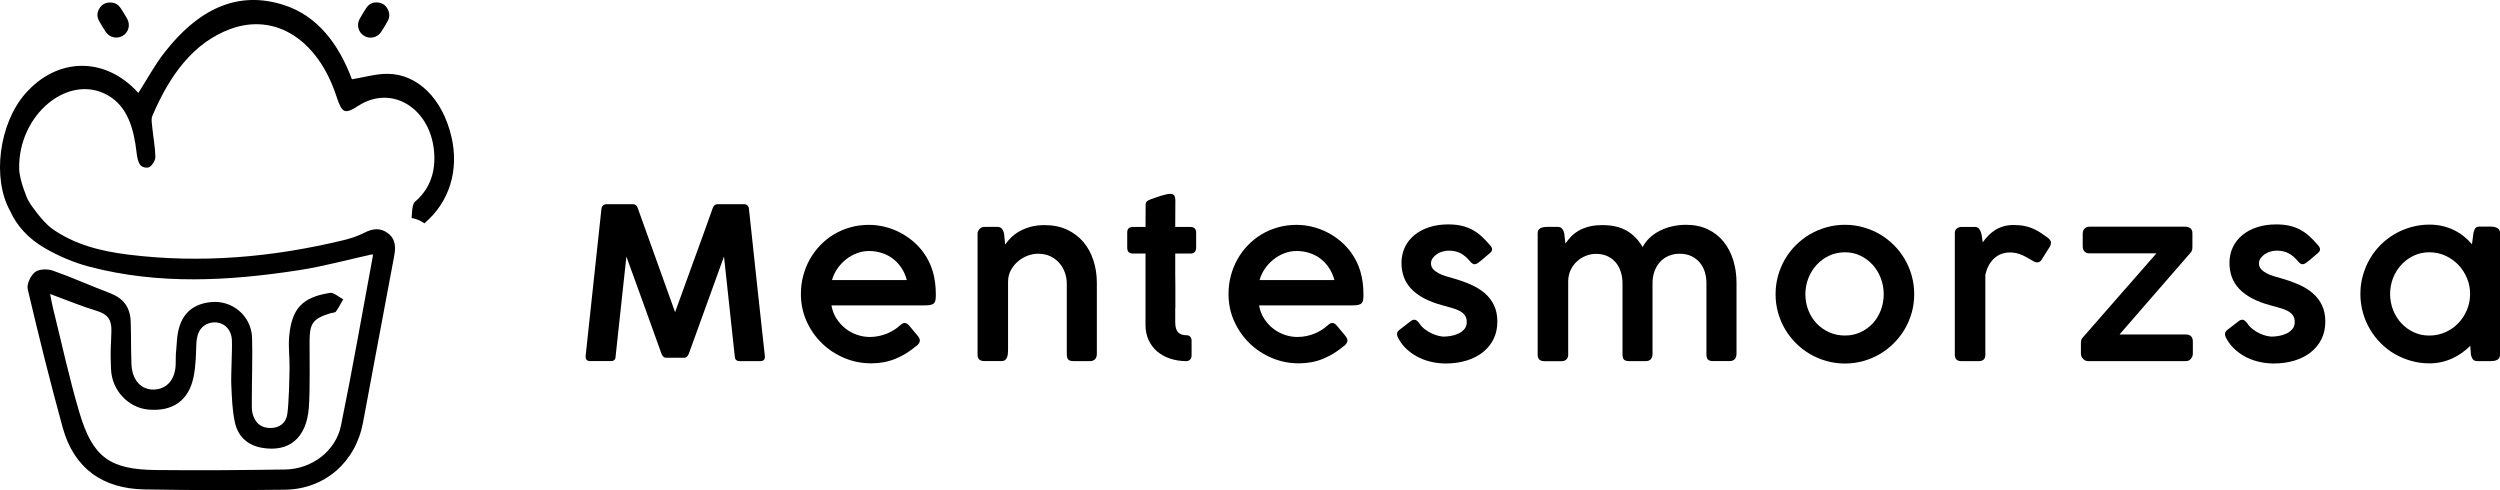
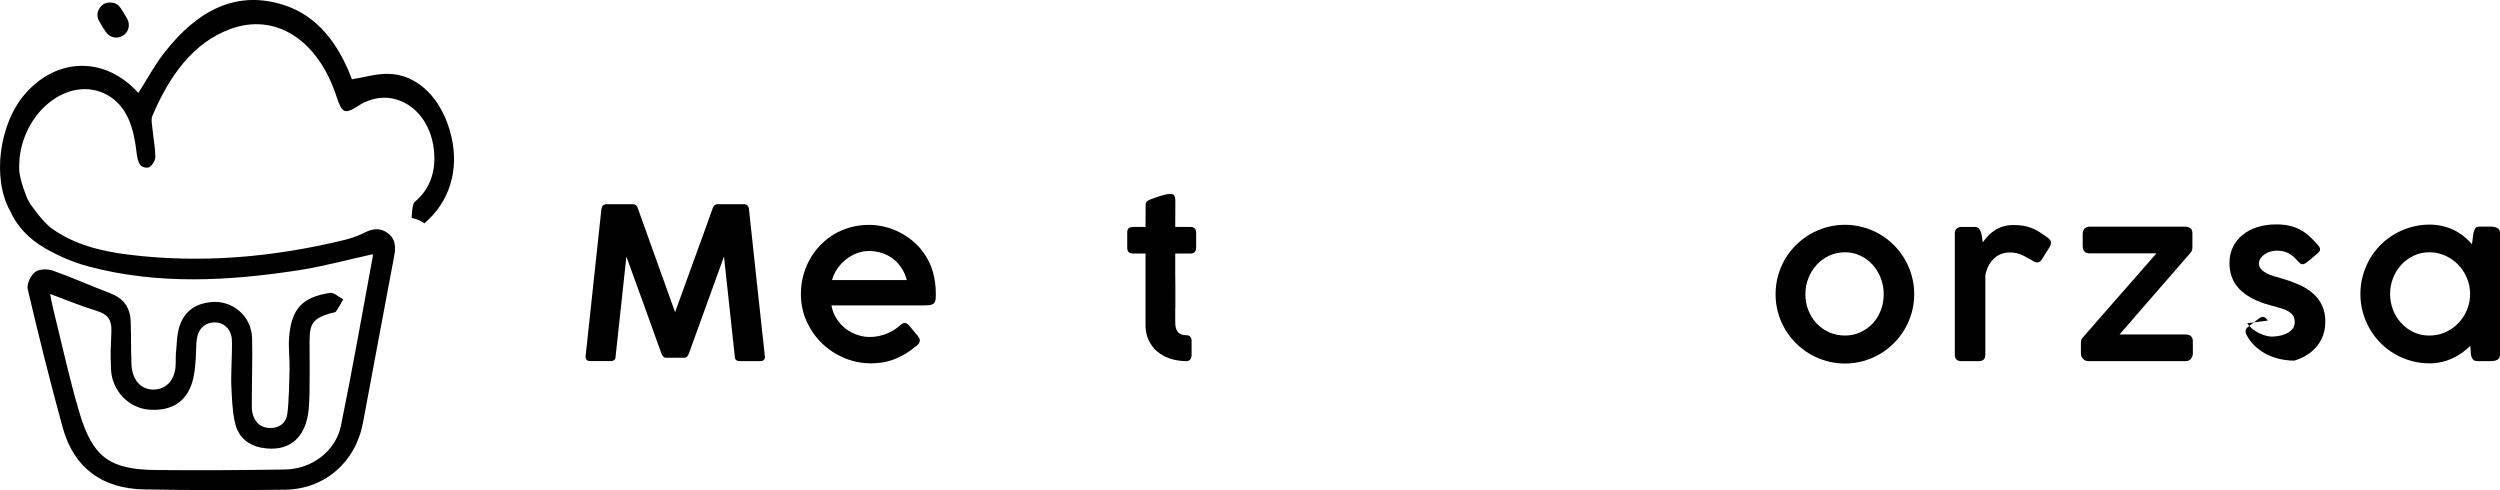
<svg xmlns="http://www.w3.org/2000/svg" id="Réteg_2" data-name="Réteg 2" viewBox="0 0 811.71 159.1">
  <g id="Réteg_1" data-name="Réteg 1">
    <g>
      <g>
        <path d="M195.28,67.81c.05-.43.22-.79.51-1.08.3-.29.67-.43,1.13-.43h8.58c.8,0,1.33.43,1.58,1.3l12.11,33.76c2.04-5.67,4.08-11.3,6.12-16.88,2.05-5.58,4.08-11.21,6.09-16.88.32-.87.85-1.3,1.58-1.3h8.61c.46,0,.83.15,1.12.45s.44.65.46,1.06c.85,8.03,1.7,16.02,2.57,23.98.87,7.96,1.74,15.94,2.61,23.95v.1c0,.94-.5,1.41-1.51,1.41h-6.66c-1.03,0-1.57-.5-1.61-1.51l-3.5-32.46-11.42,31.56c-.11.32-.3.62-.55.89-.25.27-.51.41-.79.41h-6.17c-.3,0-.57-.13-.82-.39-.25-.26-.43-.57-.55-.91-1.88-5.28-3.76-10.53-5.66-15.75-1.9-5.21-3.81-10.48-5.73-15.78l-3.5,32.42c0,1.01-.53,1.51-1.58,1.51h-6.66c-1.01,0-1.51-.5-1.51-1.51l5.15-47.93Z" />
        <path d="M297.35,112.44c-2.01,1.72-4.21,3.07-6.6,4.05-2.39.98-5.01,1.48-7.87,1.48-3.09,0-6.02-.58-8.78-1.75-2.77-1.17-5.19-2.77-7.27-4.8-2.08-2.04-3.73-4.42-4.96-7.15-1.22-2.73-1.83-5.68-1.83-8.83,0-2.04.25-4,.75-5.9.5-1.9,1.22-3.68,2.14-5.33.93-1.66,2.05-3.18,3.38-4.56,1.33-1.38,2.81-2.57,4.44-3.55,1.63-.98,3.41-1.74,5.32-2.28,1.91-.54,3.93-.81,6.06-.81,1.74,0,3.45.21,5.15.63,1.69.42,3.3,1.02,4.82,1.8,1.52.78,2.94,1.72,4.27,2.83,1.33,1.11,2.49,2.36,3.5,3.76,1.37,1.92,2.38,3.99,3.02,6.21.64,2.22.96,4.68.96,7.38,0,.66-.03,1.22-.09,1.66-.06.45-.2.81-.43,1.08-.23.28-.57.48-1.03.6-.46.12-1.1.19-1.92.19h-30.43c.3,1.65.86,3.11,1.7,4.38s1.82,2.34,2.97,3.22,2.39,1.54,3.74,1.99c1.35.45,2.7.67,4.05.67,1.03,0,2.02-.1,2.97-.31.95-.21,1.83-.48,2.66-.82.82-.34,1.58-.74,2.28-1.18.7-.45,1.31-.91,1.83-1.39,0-.02.01-.03.03-.03.27-.25.54-.45.79-.6.25-.15.51-.22.79-.22.21,0,.44.07.7.21s.52.37.77.69c.62.75,1.14,1.38,1.58,1.89.43.5.79.93,1.06,1.27.27.34.47.64.6.89.12.25.19.5.19.75,0,.64-.43,1.28-1.3,1.92ZM282.12,81.5c-1.35,0-2.67.25-3.95.74-1.28.49-2.45,1.16-3.52,2.01s-1.99,1.84-2.78,2.98c-.79,1.14-1.37,2.38-1.73,3.71h24.29c-.37-1.39-.92-2.67-1.66-3.82-.74-1.16-1.64-2.15-2.69-2.99s-2.25-1.48-3.6-1.94c-1.35-.46-2.8-.69-4.36-.69Z" />
-         <path d="M317.76,74.67c.27-.37.54-.59.79-.69.18-.18.46-.28.82-.29.37-.01.71-.02,1.03-.02h3.46c.66,0,1.15.22,1.48.65.32.44.54.92.65,1.44l.38,3.64c.53-.78,1.17-1.54,1.94-2.3.77-.75,1.67-1.43,2.73-2.02,1.05-.59,2.25-1.07,3.6-1.44,1.35-.37,2.87-.55,4.56-.55,2.7,0,5.1.49,7.21,1.46,2.1.97,3.88,2.3,5.32,4,1.44,1.69,2.53,3.68,3.28,5.97s1.12,4.75,1.12,7.38v22.88c0,.82-.19,1.44-.58,1.85-.39.41-.95.62-1.68.62h-5.21c-.92,0-1.53-.17-1.83-.52-.31-.34-.46-.95-.46-1.82v-22.85c0-1.21-.21-2.4-.62-3.55-.41-1.15-1.01-2.19-1.8-3.11-.79-.91-1.77-1.65-2.93-2.2-1.17-.55-2.52-.82-4.05-.82-1.05,0-2.14.21-3.28.63-1.13.42-2.17,1.02-3.1,1.8-.94.78-1.72,1.72-2.33,2.83-.62,1.11-.94,2.36-.96,3.76v22.23c0,.43-.02.87-.07,1.3-.05.43-.14.82-.29,1.17-.15.34-.36.62-.63.82-.27.21-.63.31-1.06.31h-5.66c-.75,0-1.31-.18-1.66-.53-.36-.35-.53-.86-.53-1.53v-39.49c0-.32.14-.66.41-1.03Z" />
        <path d="M385,117.25c-1.81-.02-3.51-.3-5.09-.82-1.59-.53-2.97-1.29-4.15-2.28s-2.11-2.22-2.8-3.68c-.69-1.45-1.03-3.11-1.03-4.96v-23.18h-3.95c-.66,0-1.16-.15-1.49-.44-.33-.3-.5-.79-.5-1.47v-4.92c0-.66.17-1.13.5-1.4.33-.27.83-.41,1.49-.41h3.95c0-1.21,0-2.42.02-3.62.01-1.2.02-2.41.02-3.62,0-.46.14-.82.43-1.08.29-.26.73-.5,1.32-.7.39-.14.86-.3,1.41-.5s1.12-.38,1.7-.57c.58-.18,1.15-.34,1.7-.46.55-.13,1.01-.19,1.37-.19.71,0,1.17.19,1.39.58.22.39.33.9.33,1.54,0,1.44,0,2.88-.02,4.31-.01,1.43-.02,2.86-.02,4.31h4.94c.59,0,1.05.15,1.37.46.32.31.48.79.48,1.45v4.68c0,.73-.16,1.25-.48,1.57s-.78.48-1.37.48h-4.94v6.51c0,.79,0,1.53.02,2.22s.02,1.43.02,2.23v6.53s0,.09-.02.14c-.01.05-.02.09-.02.14v4.5c0,1.51.3,2.6.89,3.26s1.56,1,2.88,1c.48,0,.86.17,1.13.52.28.34.41.75.41,1.23v4.77c0,.59-.17,1.06-.5,1.39s-.79.5-1.39.5Z" />
-         <path d="M436.19,112.44c-2.01,1.72-4.21,3.07-6.6,4.05-2.39.98-5.01,1.48-7.87,1.48-3.09,0-6.02-.58-8.78-1.75-2.77-1.17-5.19-2.77-7.27-4.8-2.08-2.04-3.73-4.42-4.96-7.15-1.22-2.73-1.83-5.68-1.83-8.83,0-2.04.25-4,.75-5.9.5-1.9,1.22-3.68,2.14-5.33.93-1.66,2.05-3.18,3.38-4.56,1.33-1.38,2.81-2.57,4.44-3.55,1.63-.98,3.41-1.74,5.32-2.28,1.91-.54,3.93-.81,6.06-.81,1.74,0,3.45.21,5.15.63,1.69.42,3.3,1.02,4.82,1.8,1.52.78,2.94,1.72,4.27,2.83,1.33,1.11,2.49,2.36,3.5,3.76,1.37,1.92,2.38,3.99,3.02,6.21.64,2.22.96,4.68.96,7.38,0,.66-.03,1.22-.09,1.66-.06.45-.2.81-.43,1.08-.23.28-.57.48-1.03.6-.46.12-1.1.19-1.92.19h-30.43c.3,1.65.86,3.11,1.7,4.38s1.82,2.34,2.97,3.22,2.39,1.54,3.74,1.99c1.35.45,2.7.67,4.05.67,1.03,0,2.02-.1,2.97-.31.95-.21,1.83-.48,2.66-.82.82-.34,1.58-.74,2.28-1.18.7-.45,1.31-.91,1.83-1.39,0-.02.01-.03.03-.03.27-.25.54-.45.79-.6.25-.15.51-.22.79-.22.21,0,.44.07.7.21s.52.37.77.69c.62.75,1.14,1.38,1.58,1.89.43.5.79.93,1.06,1.27.27.34.47.64.6.89.12.25.19.5.19.75,0,.64-.43,1.28-1.3,1.92ZM420.95,81.5c-1.35,0-2.67.25-3.95.74-1.28.49-2.45,1.16-3.52,2.01s-1.99,1.84-2.78,2.98c-.79,1.14-1.37,2.38-1.73,3.71h24.29c-.37-1.39-.92-2.67-1.66-3.82-.74-1.16-1.64-2.15-2.69-2.99s-2.25-1.48-3.6-1.94c-1.35-.46-2.8-.69-4.36-.69Z" />
-         <path d="M460.82,104.96c.48.76,1.09,1.41,1.82,1.96.73.55,1.48,1,2.25,1.36.77.35,1.5.61,2.2.77s1.25.24,1.66.24c.64,0,1.39-.07,2.26-.21.87-.14,1.69-.38,2.45-.74.77-.35,1.42-.83,1.96-1.44.54-.61.81-1.38.81-2.32s-.21-1.66-.63-2.23c-.42-.57-1-1.05-1.72-1.42s-1.54-.69-2.47-.94c-.93-.25-1.9-.53-2.93-.82-2.4-.64-4.45-1.41-6.14-2.32-1.69-.9-3.08-1.94-4.17-3.1s-1.88-2.45-2.38-3.84c-.5-1.39-.75-2.92-.75-4.56,0-1.85.37-3.54,1.1-5.08.73-1.53,1.76-2.85,3.09-3.94,1.33-1.1,2.92-1.95,4.79-2.56,1.86-.61,3.93-.91,6.19-.91,1.6,0,3.03.14,4.29.43,1.26.29,2.42.72,3.5,1.29,1.08.57,2.09,1.29,3.04,2.16s1.92,1.89,2.9,3.05c.34.41.51.81.51,1.2,0,.41-.23.8-.69,1.17-.34.27-.75.62-1.22,1.03-.47.41-.93.81-1.39,1.2-.46.39-.89.72-1.3,1-.41.27-.75.41-1.03.41-.5,0-.99-.3-1.47-.89-.5-.6-1.01-1.12-1.51-1.56s-1.03-.81-1.58-1.1c-.55-.29-1.14-.5-1.78-.65-.64-.15-1.34-.22-2.09-.22-.62,0-1.26.09-1.94.27-.67.18-1.29.46-1.85.82s-1.03.81-1.41,1.32c-.38.51-.57,1.09-.57,1.73,0,.73.23,1.36.7,1.87.47.52,1.06.96,1.78,1.34.72.38,1.5.69,2.35.94.85.25,1.63.48,2.36.69,2.1.59,4.03,1.28,5.79,2.06,1.76.78,3.27,1.72,4.54,2.83,1.27,1.11,2.25,2.41,2.96,3.91.71,1.5,1.06,3.25,1.06,5.27,0,2.13-.42,4.03-1.26,5.71-.84,1.68-2.01,3.1-3.5,4.27-1.49,1.17-3.26,2.06-5.3,2.68s-4.27.93-6.67.93c-1.44,0-2.91-.15-4.39-.46-1.49-.31-2.91-.79-4.27-1.44-1.36-.65-2.62-1.49-3.77-2.5-1.16-1.02-2.12-2.22-2.9-3.62-.34-.57-.51-1.09-.51-1.54,0-.3.07-.55.22-.77.15-.22.35-.43.6-.63l3.84-2.95c.34-.21.65-.31.93-.31.32,0,.61.11.86.33.25.22.53.51.82.87Z" />
-         <path d="M500.12,74.1c.58-.29,1.31-.43,2.18-.43h3.46c.66,0,1.16.22,1.48.65.32.44.54.92.65,1.45l.38,3.31c.53-.78,1.13-1.53,1.82-2.25.69-.72,1.5-1.36,2.45-1.91.95-.55,2.06-.99,3.33-1.33s2.75-.5,4.44-.5c1.6,0,3.05.15,4.36.46,1.3.31,2.48.77,3.53,1.38,1.05.61,2,1.35,2.85,2.24.85.88,1.61,1.9,2.3,3.05.55-1.08,1.29-2.07,2.23-2.96.94-.9,2.02-1.66,3.24-2.29,1.22-.63,2.57-1.12,4.03-1.46,1.46-.34,2.99-.52,4.56-.52,2.7,0,5.07.49,7.12,1.48,2.05.98,3.76,2.33,5.13,4.05,1.37,1.72,2.41,3.72,3.11,6,.7,2.29,1.05,4.73,1.05,7.34v22.88c0,.82-.19,1.45-.58,1.87-.39.42-.95.63-1.68.63h-5.21c-.92,0-1.53-.17-1.84-.51s-.46-.95-.46-1.82v-23.03c0-1.21-.17-2.39-.51-3.53s-.88-2.15-1.6-3.03c-.72-.88-1.62-1.59-2.71-2.12-1.09-.54-2.38-.81-3.89-.81-1.26,0-2.42.22-3.5.67-1.08.45-2,1.08-2.78,1.92-.78.83-1.39,1.84-1.84,3.02-.45,1.18-.67,2.49-.67,3.92v22.86c0,1.65-.74,2.47-2.23,2.47h-5.25c-.92,0-1.52-.17-1.82-.51-.3-.34-.45-.95-.45-1.82v-23c0-1.19-.17-2.35-.5-3.48-.33-1.13-.85-2.14-1.54-3.03-.7-.89-1.6-1.61-2.69-2.16-1.1-.55-2.4-.82-3.91-.82-1.05,0-2.1.2-3.16.6s-2.01.98-2.86,1.73c-.86.75-1.56,1.68-2.11,2.78-.55,1.1-.83,2.34-.86,3.74v23.96c0,.59-.19,1.08-.58,1.46-.39.38-.88.57-1.48.57h-5.66c-.75,0-1.31-.18-1.66-.53s-.53-.86-.53-1.53v-39.49c0-.78.29-1.31.88-1.6Z" />
        <path d="M576.5,95.53c0-2.08.27-4.09.81-6.02.54-1.93,1.3-3.73,2.28-5.4.98-1.67,2.16-3.19,3.53-4.55,1.37-1.36,2.89-2.53,4.56-3.5,1.67-.97,3.46-1.73,5.36-2.26,1.91-.54,3.9-.81,5.98-.81s4.05.27,5.96.81c1.92.54,3.71,1.29,5.37,2.26,1.66.97,3.17,2.14,4.54,3.5,1.37,1.36,2.55,2.88,3.53,4.55.98,1.67,1.74,3.47,2.28,5.4.54,1.93.81,3.94.81,6.02s-.27,4.08-.81,6c-.54,1.92-1.3,3.71-2.28,5.37-.98,1.66-2.16,3.17-3.53,4.54-1.37,1.37-2.89,2.54-4.54,3.52-1.66.97-3.45,1.73-5.37,2.26-1.92.54-3.91.81-5.96.81s-4.07-.27-5.98-.81c-1.91-.54-3.7-1.29-5.36-2.26-1.67-.97-3.19-2.14-4.56-3.52-1.37-1.37-2.55-2.89-3.53-4.54-.98-1.66-1.74-3.45-2.28-5.37-.54-1.92-.81-3.92-.81-6ZM586.18,95.53c0,1.83.32,3.56.96,5.2.64,1.64,1.53,3.06,2.68,4.27,1.14,1.21,2.5,2.17,4.07,2.88,1.57.71,3.28,1.06,5.13,1.06s3.48-.35,5.03-1.06c1.54-.71,2.88-1.67,4-2.88,1.12-1.21,2-2.64,2.62-4.27.63-1.63.94-3.37.94-5.2s-.31-3.53-.94-5.18c-.63-1.65-1.5-3.09-2.62-4.34-1.12-1.25-2.45-2.24-4-2.99-1.54-.74-3.22-1.11-5.03-1.11s-3.56.37-5.13,1.11c-1.57.74-2.92,1.74-4.07,2.99-1.14,1.25-2.04,2.69-2.68,4.34-.64,1.65-.96,3.37-.96,5.18Z" />
        <path d="M634.69,75.7c0-.66.22-1.17.67-1.51.45-.34.94-.51,1.46-.51h4.37c.57,0,1.01.17,1.31.51.3.34.53.77.69,1.27.16.5.28,1.05.34,1.63.07.58.15,1.12.24,1.6.5-.71,1.07-1.4,1.7-2.08.63-.67,1.34-1.27,2.14-1.8.8-.53,1.7-.95,2.71-1.27,1.01-.32,2.15-.48,3.43-.48,1.14,0,2.17.07,3.09.22.92.15,1.79.38,2.62.69.83.31,1.65.71,2.45,1.2.8.49,1.66,1.07,2.57,1.73.39.25.73.54,1.01.86.29.32.43.7.43,1.13-.02.18-.06.38-.1.58-.05.21-.14.41-.27.62l-2.81,4.46c-.18.23-.39.39-.63.5-.24.1-.45.15-.63.15-.37,0-.72-.09-1.06-.28-.75-.41-1.44-.8-2.06-1.17-.62-.37-1.22-.68-1.82-.94-.59-.26-1.21-.47-1.83-.62-.63-.15-1.33-.22-2.11-.22-2.04,0-3.76.65-5.16,1.96-1.41,1.3-2.35,3.1-2.83,5.39v25.87c0,1.37-.71,2.06-2.13,2.06h-5.65c-1.42,0-2.13-.69-2.13-2.06v-39.49Z" />
        <path d="M676.23,75.86c0-.68.2-1.23.6-1.64.4-.41.96-.62,1.66-.62h31.01c.64,0,1.19.17,1.65.5.46.33.69.86.69,1.6v4.43c0,.48-.05.87-.14,1.17-.09.3-.31.62-.65.96-3.84,4.41-7.66,8.81-11.44,13.17-3.79,4.37-7.6,8.76-11.44,13.17h21.54c.69,0,1.23.18,1.65.55.41.37.62.95.62,1.75v3.95c0,.57-.21,1.12-.62,1.63-.41.51-.96.77-1.65.77h-31.73c-.64,0-1.19-.25-1.65-.74-.46-.49-.69-1.05-.69-1.67v-3.57c0-.25.03-.51.09-.77.06-.26.18-.51.36-.74,1.01-1.14,2.16-2.46,3.46-3.95s2.68-3.06,4.12-4.72c1.44-1.66,2.92-3.35,4.44-5.08,1.52-1.73,3.01-3.42,4.46-5.08,1.45-1.66,2.83-3.23,4.13-4.72s2.46-2.8,3.46-3.95h-21.68c-.71,0-1.26-.19-1.66-.58-.4-.39-.6-.99-.6-1.81v-4Z" />
-         <path d="M729.65,104.96c.48.76,1.09,1.41,1.82,1.96.73.55,1.48,1,2.25,1.36.77.35,1.5.61,2.2.77s1.25.24,1.66.24c.64,0,1.39-.07,2.26-.21.87-.14,1.69-.38,2.45-.74.77-.35,1.42-.83,1.96-1.44.54-.61.81-1.38.81-2.32s-.21-1.66-.63-2.23c-.42-.57-1-1.05-1.72-1.42s-1.54-.69-2.47-.94c-.93-.25-1.9-.53-2.93-.82-2.4-.64-4.45-1.41-6.14-2.32-1.69-.9-3.08-1.94-4.17-3.1s-1.88-2.45-2.38-3.84c-.5-1.39-.75-2.92-.75-4.56,0-1.85.37-3.54,1.1-5.08.73-1.53,1.76-2.85,3.09-3.94,1.33-1.1,2.92-1.95,4.79-2.56,1.86-.61,3.93-.91,6.19-.91,1.6,0,3.03.14,4.29.43,1.26.29,2.42.72,3.5,1.29,1.08.57,2.09,1.29,3.04,2.16s1.92,1.89,2.9,3.05c.34.41.51.81.51,1.2,0,.41-.23.8-.69,1.17-.34.27-.75.62-1.22,1.03-.47.41-.93.81-1.39,1.2-.46.39-.89.72-1.3,1-.41.27-.75.41-1.03.41-.5,0-.99-.3-1.47-.89-.5-.6-1.01-1.12-1.51-1.56s-1.03-.81-1.58-1.1c-.55-.29-1.14-.5-1.78-.65-.64-.15-1.34-.22-2.09-.22-.62,0-1.26.09-1.94.27-.67.18-1.29.46-1.85.82s-1.03.81-1.41,1.32c-.38.51-.57,1.09-.57,1.73,0,.73.23,1.36.7,1.87.47.52,1.06.96,1.78,1.34.72.38,1.5.69,2.35.94.85.25,1.63.48,2.36.69,2.1.59,4.03,1.28,5.79,2.06,1.76.78,3.27,1.72,4.54,2.83,1.27,1.11,2.25,2.41,2.96,3.91.71,1.5,1.06,3.25,1.06,5.27,0,2.13-.42,4.03-1.26,5.71-.84,1.68-2.01,3.1-3.5,4.27-1.49,1.17-3.26,2.06-5.3,2.68s-4.27.93-6.67.93c-1.44,0-2.91-.15-4.39-.46-1.49-.31-2.91-.79-4.27-1.44-1.36-.65-2.62-1.49-3.77-2.5-1.16-1.02-2.12-2.22-2.9-3.62-.34-.57-.51-1.09-.51-1.54,0-.3.07-.55.22-.77.15-.22.35-.43.6-.63l3.84-2.95c.34-.21.65-.31.93-.31.32,0,.61.11.86.33.25.22.53.51.82.87Z" />
+         <path d="M729.65,104.96c.48.76,1.09,1.41,1.82,1.96.73.55,1.48,1,2.25,1.36.77.35,1.5.61,2.2.77s1.25.24,1.66.24c.64,0,1.39-.07,2.26-.21.87-.14,1.69-.38,2.45-.74.77-.35,1.42-.83,1.96-1.44.54-.61.81-1.38.81-2.32s-.21-1.66-.63-2.23c-.42-.57-1-1.05-1.72-1.42s-1.54-.69-2.47-.94c-.93-.25-1.9-.53-2.93-.82-2.4-.64-4.45-1.41-6.14-2.32-1.69-.9-3.08-1.94-4.17-3.1s-1.88-2.45-2.38-3.84c-.5-1.39-.75-2.92-.75-4.56,0-1.85.37-3.54,1.1-5.08.73-1.53,1.76-2.85,3.09-3.94,1.33-1.1,2.92-1.95,4.79-2.56,1.86-.61,3.93-.91,6.19-.91,1.6,0,3.03.14,4.29.43,1.26.29,2.42.72,3.5,1.29,1.08.57,2.09,1.29,3.04,2.16s1.92,1.89,2.9,3.05c.34.41.51.81.51,1.2,0,.41-.23.8-.69,1.17-.34.27-.75.62-1.22,1.03-.47.41-.93.81-1.39,1.2-.46.39-.89.72-1.3,1-.41.27-.75.41-1.03.41-.5,0-.99-.3-1.47-.89-.5-.6-1.01-1.12-1.51-1.56s-1.03-.81-1.58-1.1c-.55-.29-1.14-.5-1.78-.65-.64-.15-1.34-.22-2.09-.22-.62,0-1.26.09-1.94.27-.67.18-1.29.46-1.85.82s-1.03.81-1.41,1.32c-.38.51-.57,1.09-.57,1.73,0,.73.23,1.36.7,1.87.47.52,1.06.96,1.78,1.34.72.38,1.5.69,2.35.94.85.25,1.63.48,2.36.69,2.1.59,4.03,1.28,5.79,2.06,1.76.78,3.27,1.72,4.54,2.83,1.27,1.11,2.25,2.41,2.96,3.91.71,1.5,1.06,3.25,1.06,5.27,0,2.13-.42,4.03-1.26,5.71-.84,1.68-2.01,3.1-3.5,4.27-1.49,1.17-3.26,2.06-5.3,2.68c-1.44,0-2.91-.15-4.39-.46-1.49-.31-2.91-.79-4.27-1.44-1.36-.65-2.62-1.49-3.77-2.5-1.16-1.02-2.12-2.22-2.9-3.62-.34-.57-.51-1.09-.51-1.54,0-.3.07-.55.22-.77.15-.22.35-.43.6-.63l3.84-2.95c.34-.21.65-.31.93-.31.32,0,.61.11.86.33.25.22.53.51.82.87Z" />
        <path d="M811.71,115.22c0,.41-.09.75-.26,1.01s-.39.47-.67.62-.59.25-.94.31-.73.09-1.12.09h-4.29c-.73,0-1.24-.19-1.53-.58-.29-.39-.5-.88-.63-1.47l-.21-2.92c-.8.8-1.69,1.55-2.66,2.25-.97.7-2.02,1.3-3.14,1.82-1.12.52-2.31.92-3.57,1.2-1.26.29-2.55.43-3.88.43-2.06,0-4.04-.27-5.95-.81s-3.7-1.29-5.37-2.26c-1.67-.97-3.18-2.14-4.54-3.52-1.36-1.37-2.53-2.89-3.5-4.56-.97-1.67-1.73-3.46-2.26-5.39-.54-1.92-.81-3.92-.81-6s.27-4.08.81-6c.54-1.92,1.29-3.72,2.26-5.39.97-1.67,2.14-3.18,3.5-4.55,1.36-1.36,2.88-2.53,4.54-3.5,1.67-.97,3.46-1.73,5.37-2.26,1.91-.54,3.89-.81,5.95-.81,1.46,0,2.86.15,4.19.46s2.57.74,3.72,1.3c1.15.56,2.22,1.23,3.21,2.02.98.79,1.88,1.65,2.68,2.59l.48-3.67c.11-.41.22-.75.33-1.01.1-.26.23-.47.38-.63.15-.16.34-.27.57-.33.23-.06.51-.09.86-.09h3.43c.37,0,.73.03,1.1.1.37.07.7.18,1,.33.3.15.53.35.7.62.17.26.26.59.26.98v39.62ZM776.03,95.43c0,1.83.32,3.56.96,5.2.64,1.64,1.53,3.07,2.68,4.31,1.14,1.23,2.49,2.21,4.03,2.93,1.54.72,3.23,1.08,5.06,1.08s3.58-.36,5.2-1.08c1.61-.72,3.01-1.7,4.2-2.93,1.19-1.24,2.13-2.67,2.81-4.31.69-1.63,1.03-3.37,1.03-5.2s-.34-3.53-1.03-5.16c-.69-1.64-1.62-3.07-2.81-4.31-1.19-1.23-2.59-2.22-4.2-2.95-1.61-.73-3.34-1.1-5.2-1.1s-3.52.37-5.06,1.1c-1.54.73-2.89,1.72-4.03,2.95-1.14,1.24-2.04,2.67-2.68,4.31-.64,1.63-.96,3.36-.96,5.16Z" />
      </g>
      <g>
        <path d="M36.5.87c.97.1,1.95.67,2.62,1.69.76,1.15,1.49,2.33,2.17,3.53,1.11,1.98.46,4.4-1.43,5.53-1.86,1.11-4.26.6-5.5-1.24-.79-1.18-1.55-2.39-2.22-3.64-.78-1.45-.64-2.92.3-4.25.92-1.3,2.22-1.85,4.06-1.63Z" />
-         <path d="M126.19,3.7c.35.91.3,2.04-.29,3.1-.67,1.21-1.38,2.4-2.14,3.55-1.25,1.9-3.69,2.43-5.57,1.27-1.85-1.14-2.49-3.51-1.43-5.45.68-1.25,1.41-2.47,2.21-3.65.93-1.36,2.3-1.91,3.91-1.69,1.57.22,2.66,1.12,3.32,2.86Z" />
        <path d="M146.53,44.26c-2.87-12.19-10.94-20.3-20.8-20.29-3.76,0-7.52,1.13-11.47,1.78-4.37-11.75-11.36-20.57-21.82-24.03-15.54-5.14-28.35,1.58-39.12,15.44-3.09,3.98-5.62,8.66-8.4,13.02-10.71-11.91-26.38-11.68-36.8.34C-.28,40.19-2.64,57.96,3.3,68.52c2.17,4.83,5.91,8.93,11.2,12.01,4.47,2.6,9.4,4.71,14.39,6.03,22.59,5.96,45.43,4.68,68.2,1.16,8.03-1.24,15.91-3.42,23.87-5.17.02.08.15.34.1.57-3.41,18.37-6.61,36.78-10.36,55.09-1.7,8.29-9.5,14.1-18.1,14.23-14.01.21-28.02.32-42.03.17-14.91-.16-20.46-4.14-24.75-18.53-3.32-11.13-5.75-22.52-8.56-33.8-.39-1.56-.65-3.15-.99-4.83,5.33,1.96,10.15,3.98,15.13,5.48,3.45,1.04,4.86,2.78,4.77,6.44-.18,7.06-.39,5.39-.13,12.44.25,6.98,5.67,12.63,12.21,13.18,7.77.66,12.99-2.88,14.58-10.53.82-3.92.8-8.04.96-12.08.11-2.87-.01,2.98.12.12.17-3.49,2.53-5.76,5.68-5.83,3.08-.07,5.54,2.23,5.7,5.75.15,3.39-.35,11.24-.19,14.63.19,4.03.3,8.13,1.15,12.04.99,4.54,4.01,7.48,8.85,8.31,8.71,1.5,14.4-3.12,15.17-13.01.44-5.72.21-15.93.24-21.69.03-5.78,1.13-7.22,6.71-8.98.62-.2,1.53-.15,1.84-.56.91-1.23,1.59-2.63,2.37-3.97-1.45-.74-3.02-2.29-4.31-2.09-9.01,1.4-12.45,5.14-13.24,14.23-.29,3.36.18,6.79.13,10.18-.06,3.51-.22,11.49-.73,14.95-.43,2.9-2.55,4.54-5.58,4.51-3.21-.03-5.05-1.92-5.75-4.91-.26-1.12-.19-2.34-.19-3.51-.02-5.49.27-15.42.08-20.91-.24-7.12-6.48-12.34-13.53-11.54-6.66.75-10.37,4.83-10.88,12.66-.34,5.34-.32,1.98-.39,7.34-.06,4.99-2.77,8.2-6.94,8.38-4.24.19-7.25-3.07-7.42-8.27-.24-7.45-.04-6.17-.24-13.62-.13-4.92-2.45-7.8-6.8-9.44-6.21-2.34-12.26-5.1-18.51-7.29-1.72-.6-4.46-.53-5.75.48-1.43,1.13-2.77,3.92-2.38,5.58,3.53,15,7.25,29.96,11.33,44.82,3.65,13.31,12.96,19.92,26.56,20.17,15.17.28,30.36.28,45.54.1,13.04-.16,23.07-8.99,25.44-21.85,1.42-7.71,2.87-15.42,4.32-23.12,1.92-10.28,3.85-20.55,5.78-30.83.53-2.82.58-5.53-2.01-7.48-2.51-1.89-5.01-1.52-7.71-.14-2.07,1.06-4.35,1.81-6.63,2.37-23.1,5.6-46.46,7.65-70.11,4.69-8.74-1.1-17.28-3.19-24.63-8.42-3.15-2.24-7.06-8.06-7.06-8.06l-.87-1.52s-2.63-5.98-2.72-9.8c-.42-17.55,15.92-31.16,28.74-23.93,6.37,3.59,8.47,10.66,9.38,18.64.16,1.42.47,3.11,1.22,4.03.61.76,2.19,1.1,2.96.64.89-.53,1.94-2.16,1.92-3.29-.06-3.12-.67-6.22-.98-9.34-.13-1.3-.46-2.9-.02-3.92,5.65-13.32,13.4-23.88,25.38-28.27,14.61-5.36,28.4,3.51,34.4,21.84,1.82,5.57,2.69,5.95,7.13,3.09,11.11-7.15,23.96,1.16,24.65,15.89.32,6.74-2.1,11.77-6.36,15.34-.93.78-.99,5.23-.99,5.23,0,0,2.04.21,4.13,1.71,8.17-6.93,11.33-17.26,8.76-28.22Z" />
      </g>
    </g>
  </g>
</svg>